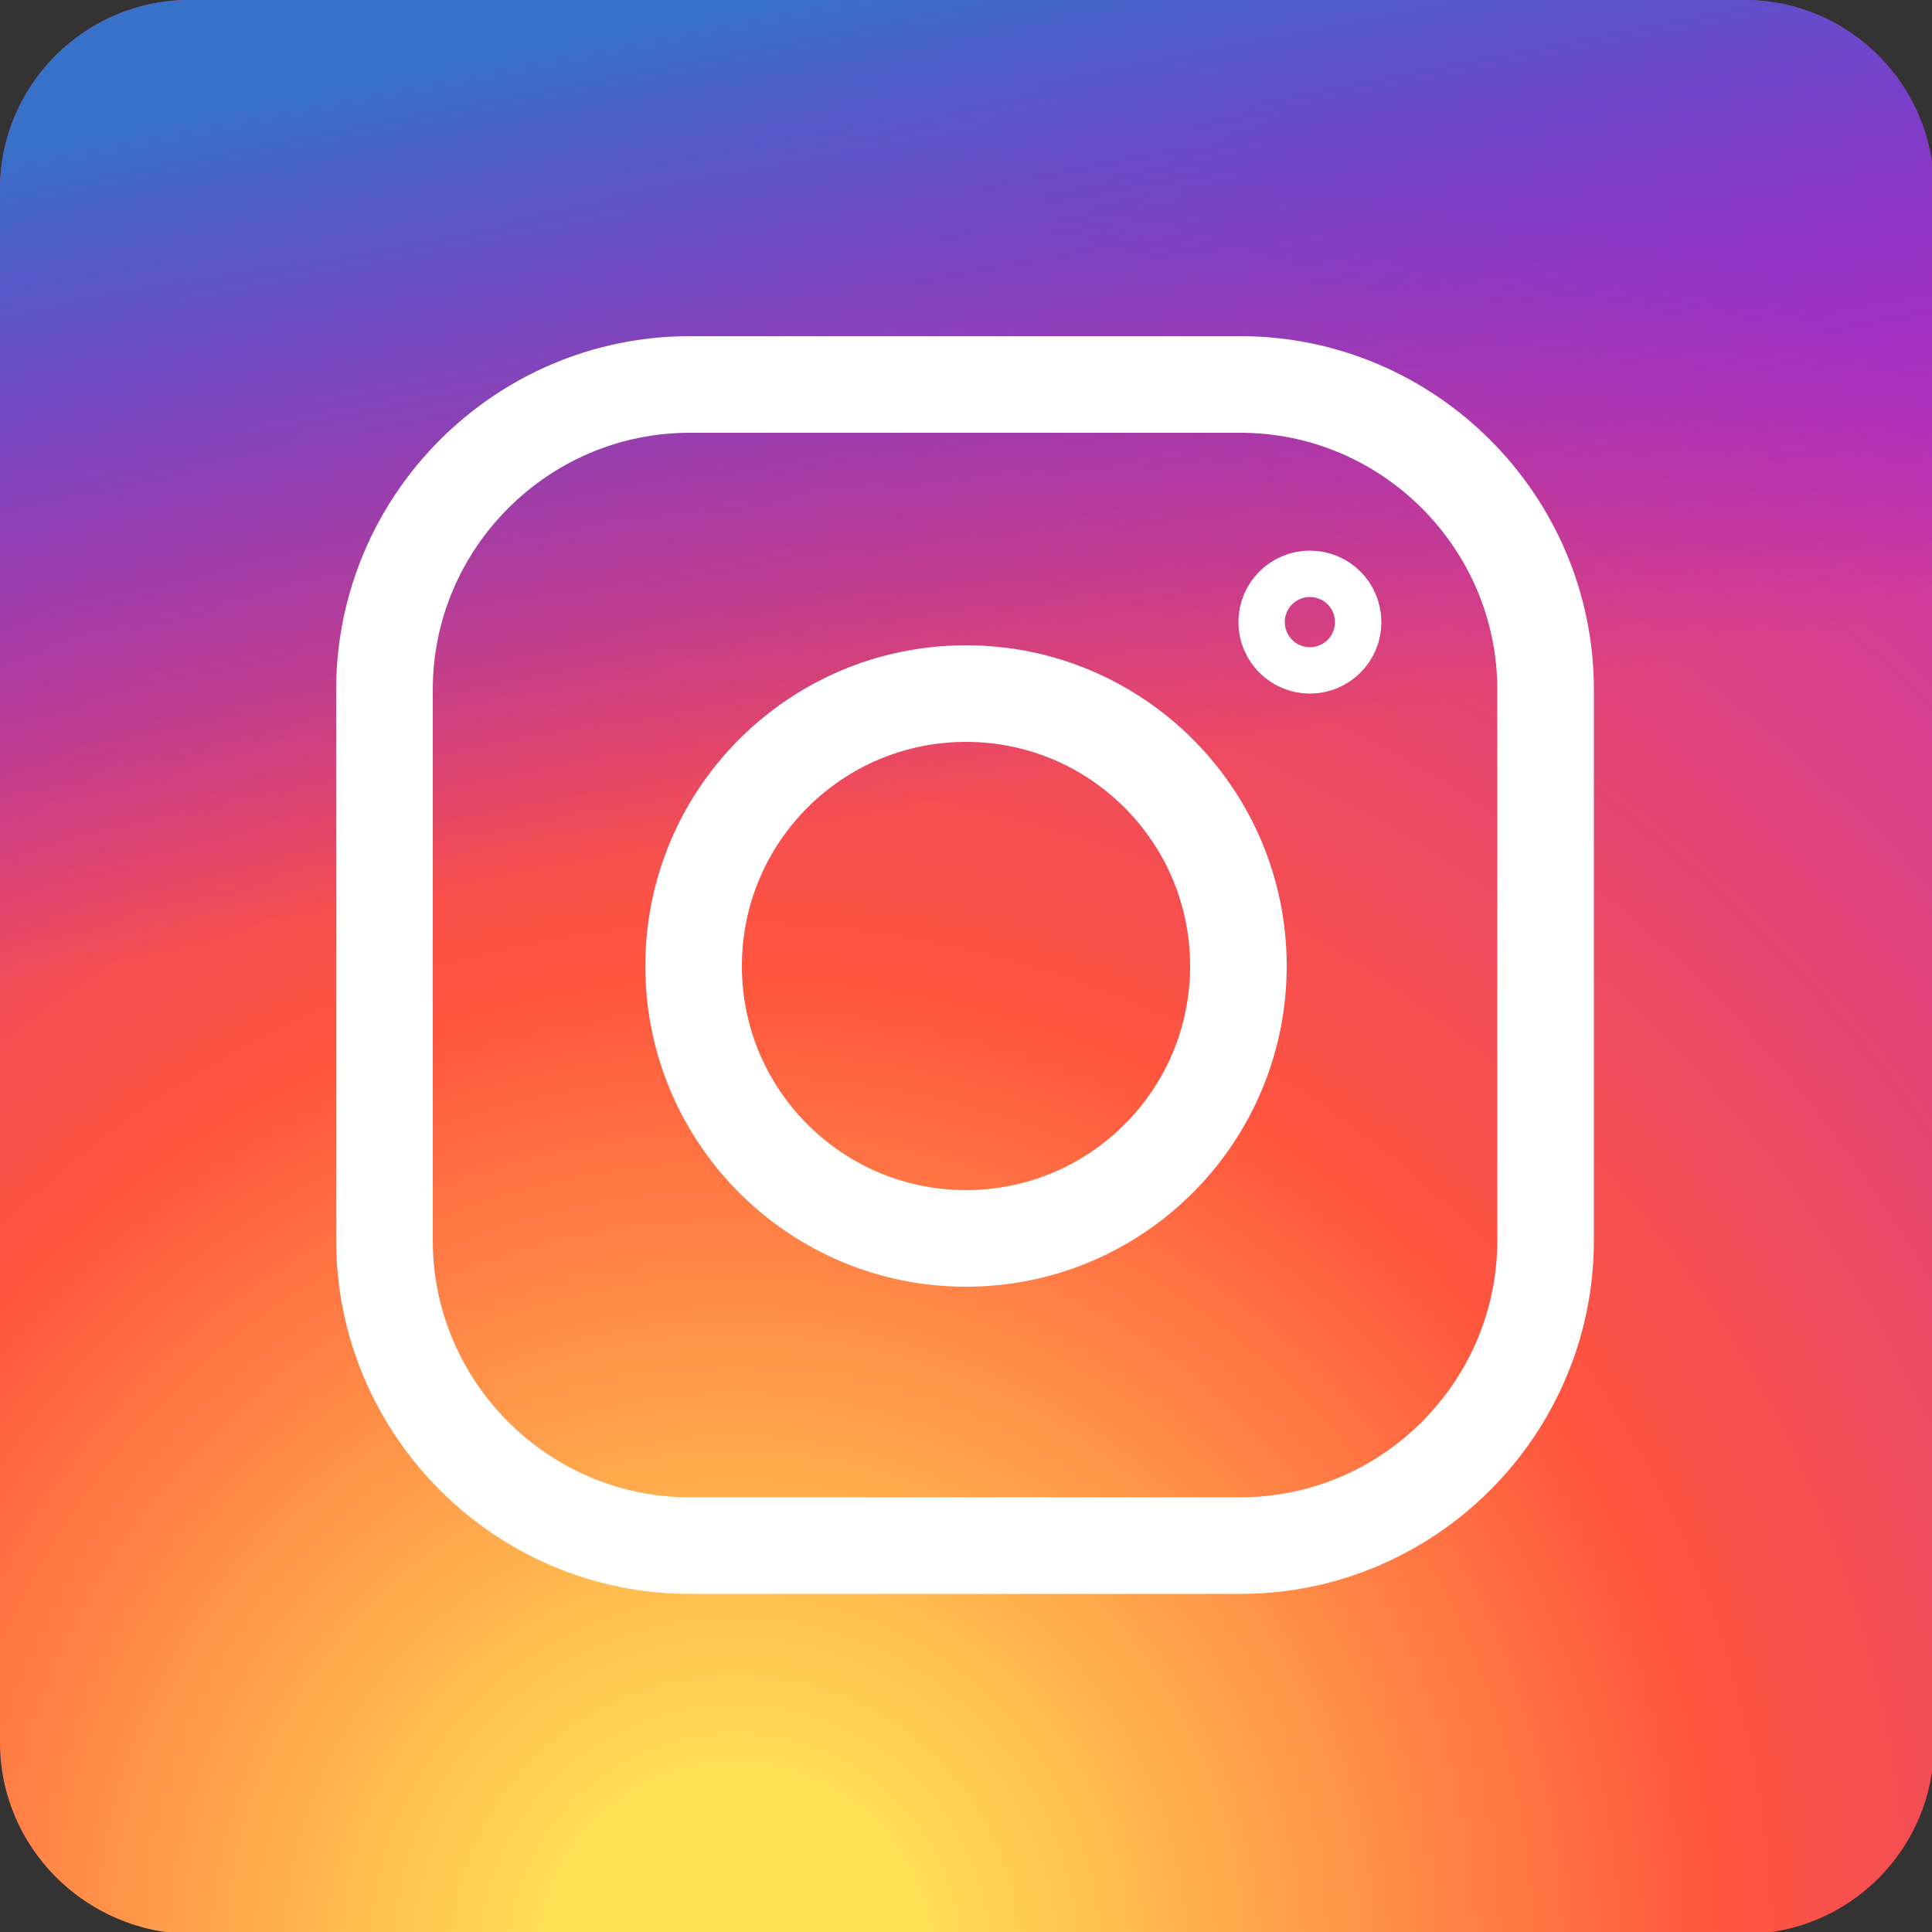
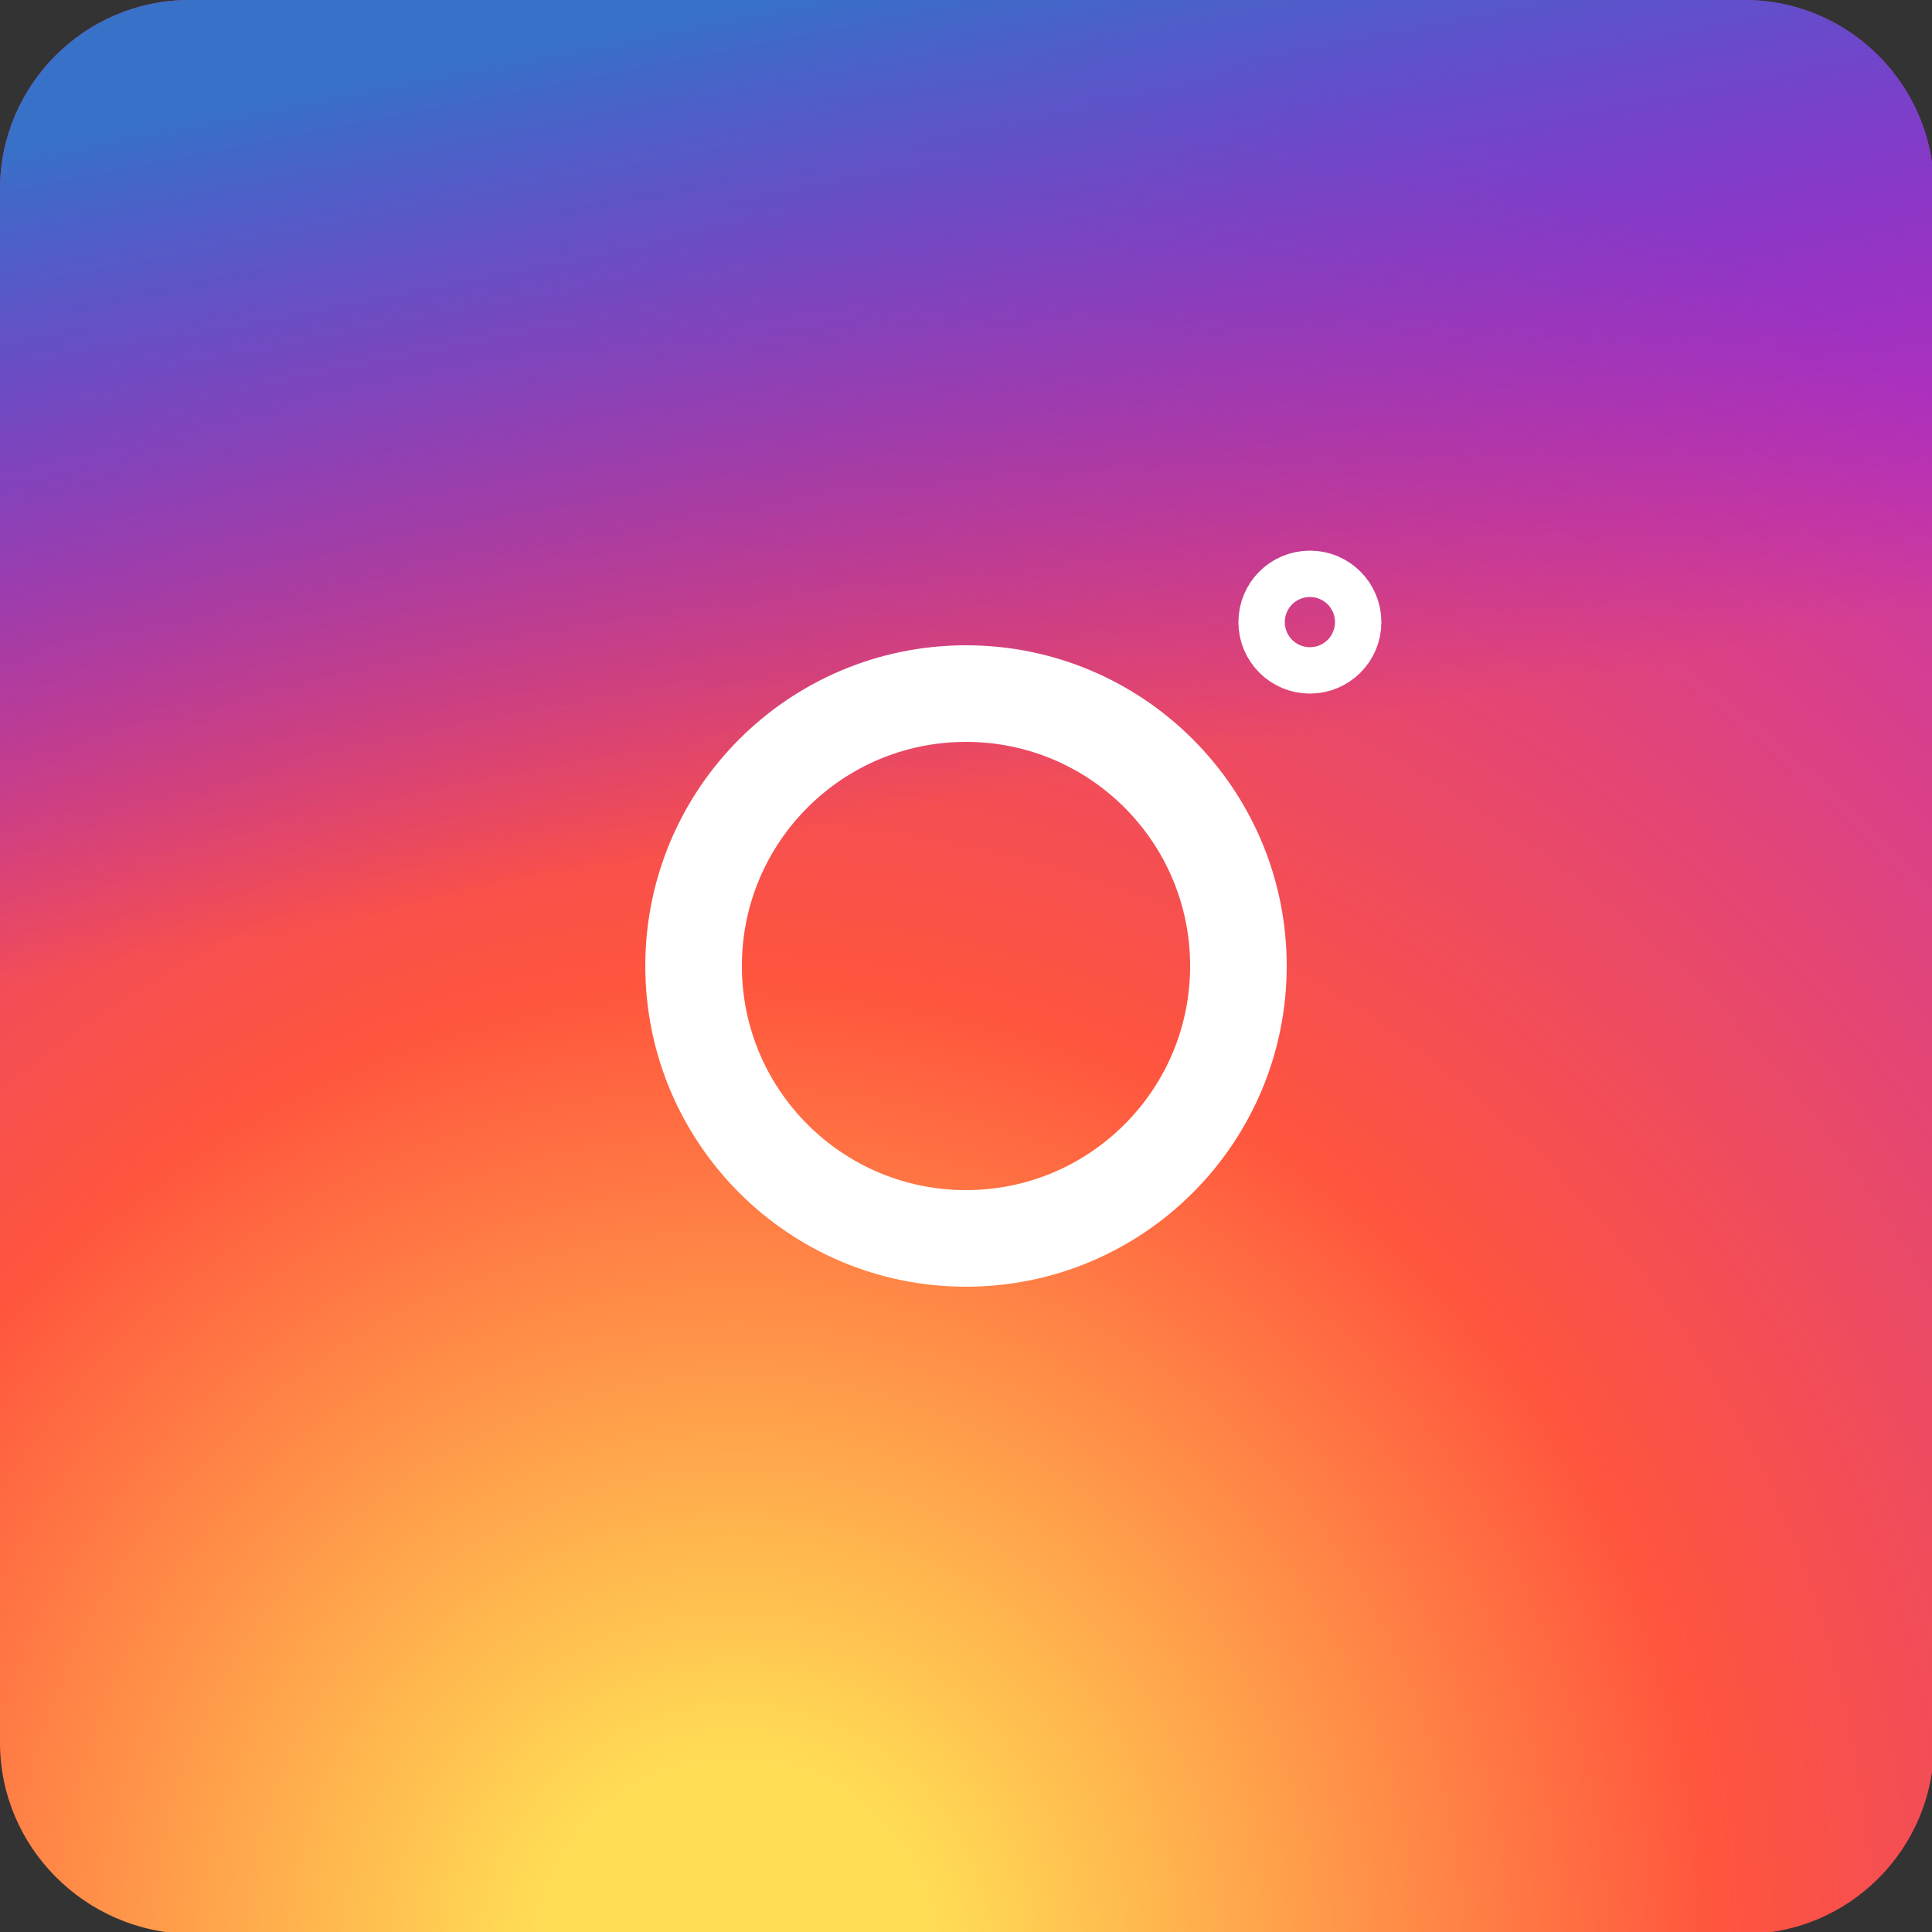
<svg xmlns="http://www.w3.org/2000/svg" version="1.1" id="Layer_1" x="0px" y="0px" viewBox="0 0 100 100" style="enable-background:new 0 0 100 100;" xml:space="preserve">
  <rect x="0" y="0" width="100" height="100" fill="#333333" stroke="none" />
  <style type="text/css">
	.st0{display:none;}
	.st1{fill:url(#b_3_);}
	.st2{fill:url(#b_4_);}
	.st3{fill:none;stroke:#FFFFFF;stroke-width:5;}
</style>
  <path id="b" class="st0" d="M15,0h70c8.3,0,15,6.7,15,15v70c0,8.3-6.7,15-15,15H15c-8.3,0-15-6.7-15-15V15C0,6.7,6.7,0,15,0z" />
  <g>
    <radialGradient id="b_3_" cx="-1814.371" cy="2.106" r="0.195" gradientTransform="matrix(512 0 0 512 928998 -978)" gradientUnits="userSpaceOnUse">
      <stop offset="0.1" style="stop-color:#FFDD55" />
      <stop offset="0.5" style="stop-color:#FF543E" />
      <stop offset="1" style="stop-color:#C837AB" />
    </radialGradient>
    <path id="b_1_" class="st1" d="M9.8,0h80.5c5.4,0,9.8,4.4,9.8,9.8v80.5c0,5.4-4.4,9.8-9.8,9.8H9.8C4.4,100,0,95.6,0,90.2V9.8   C0,4.4,4.4,0,9.8,0z" />
  </g>
  <g>
    <linearGradient id="b_4_" gradientUnits="userSpaceOnUse" x1="-1814.374" y1="1.893" x2="-1814.335" y2="2.092" gradientTransform="matrix(512 0 0 512 928998 -978)">
      <stop offset="0.1" style="stop-color:#3771C8" />
      <stop offset="0.5" style="stop-color:#6600FF;stop-opacity:0" />
    </linearGradient>
    <path id="b_2_" class="st2" d="M9.8,0h80.5c5.4,0,9.8,4.4,9.8,9.8v80.5c0,5.4-4.4,9.8-9.8,9.8H9.8C4.4,100,0,95.6,0,90.2V9.8   C0,4.4,4.4,0,9.8,0z" />
  </g>
  <g>
-     <path class="st3" d="M35.7,19.9h28.5C72.9,19.9,80,27,80,35.7v28.5C80,72.9,72.9,80,64.2,80H35.7c-8.7,0-15.8-7.1-15.8-15.8V35.7   C19.9,27,27,19.9,35.7,19.9z" />
    <circle class="st3" cx="50" cy="50" r="14.1" />
    <circle class="st3" cx="67.8" cy="32.2" r="1.2" />
  </g>
</svg>